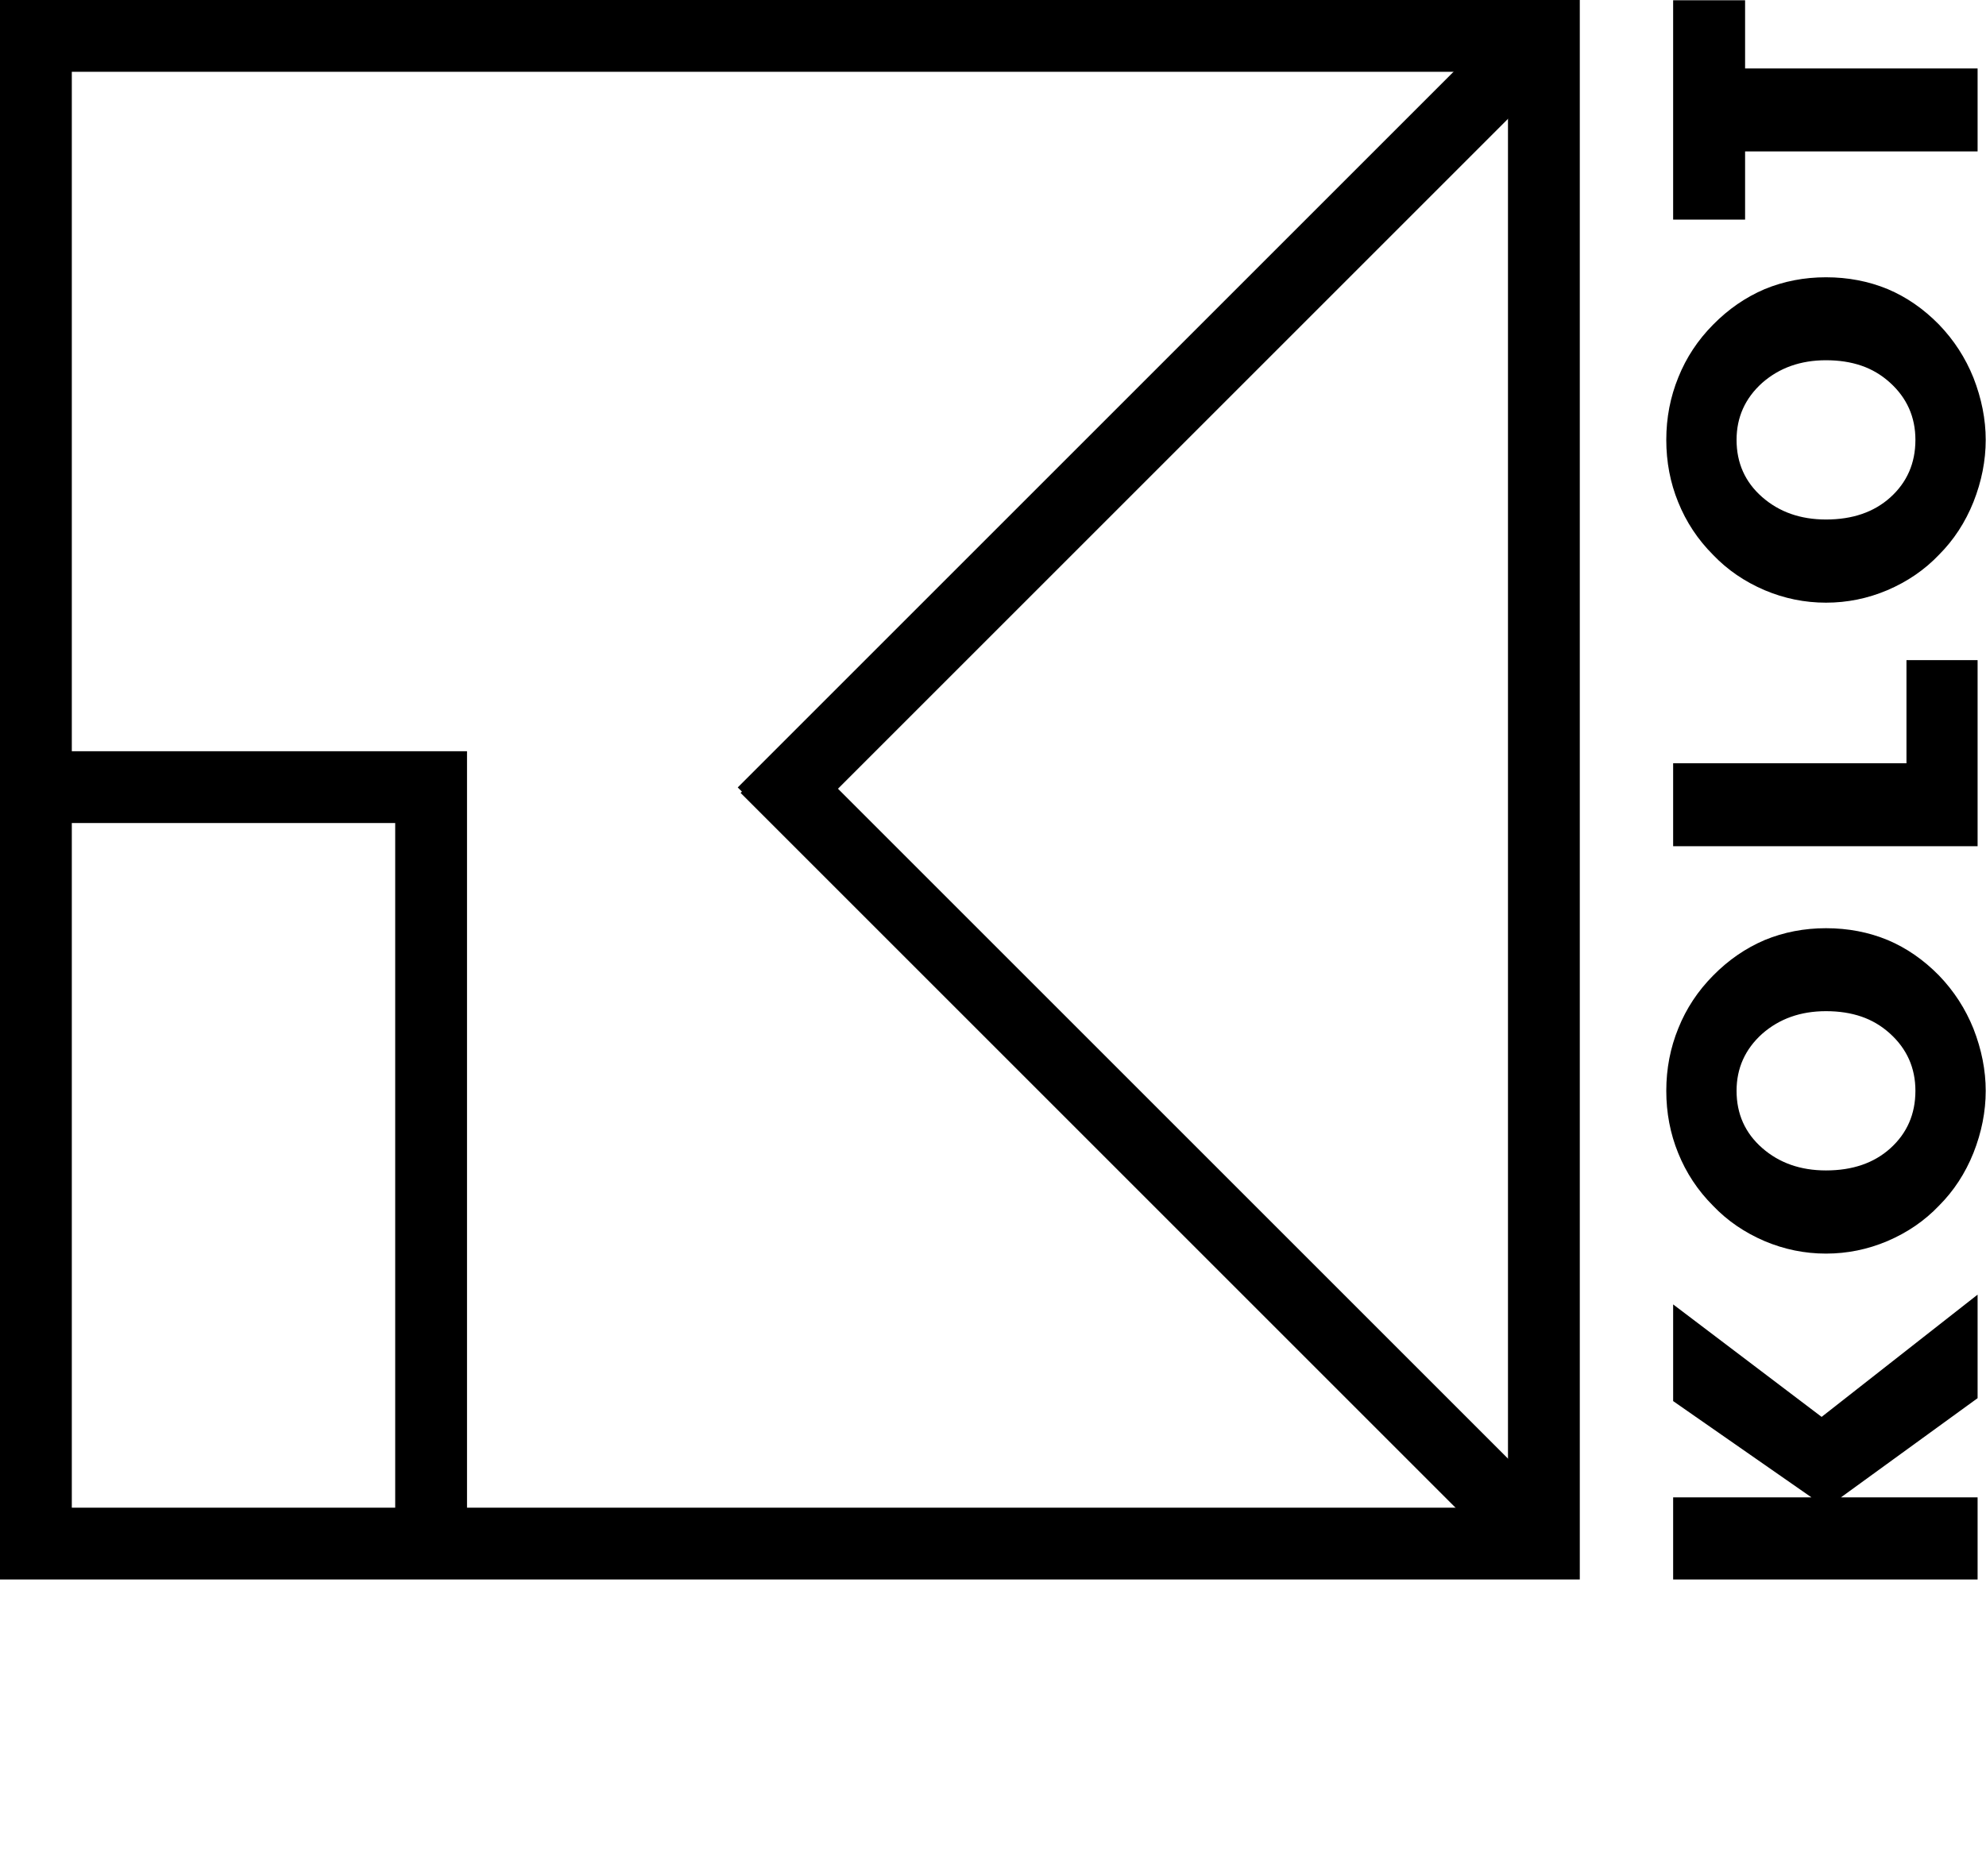
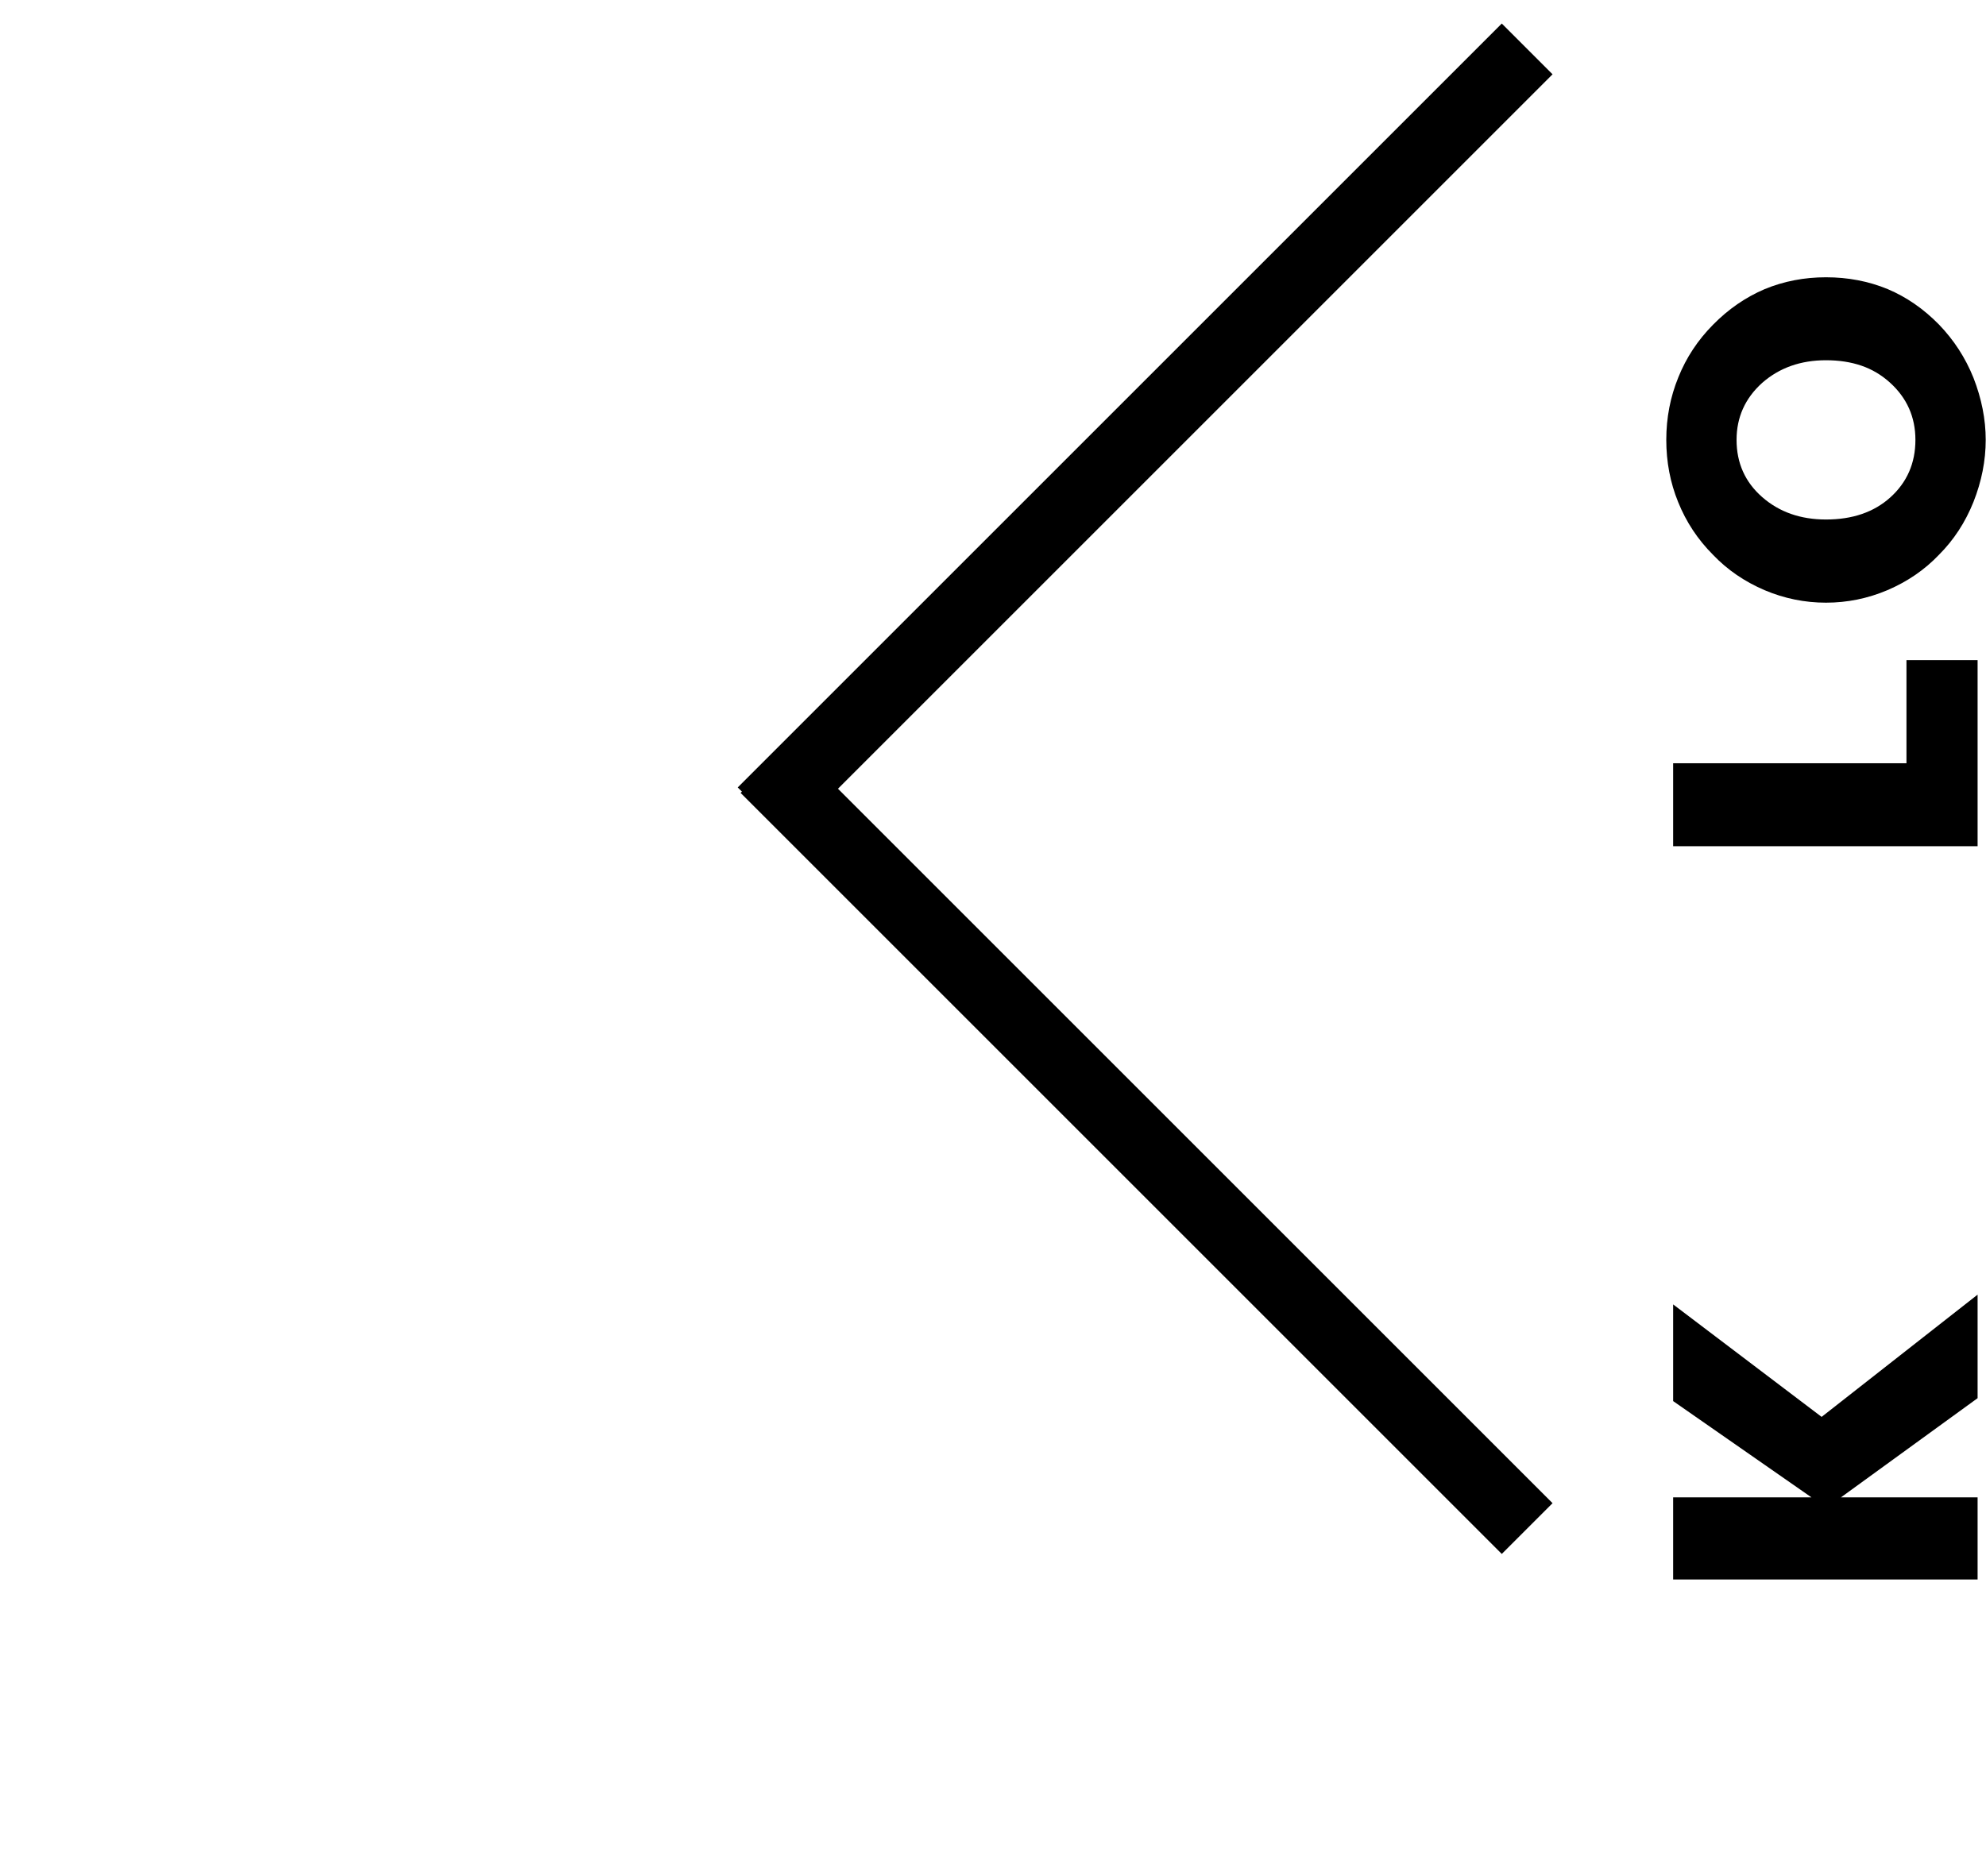
<svg xmlns="http://www.w3.org/2000/svg" width="1503" height="1420" viewBox="0 0 1503 1420" fill="none">
-   <path fill-rule="evenodd" clip-rule="evenodd" d="M1141.24 1141.24L1141.24 54.345L54.345 54.345L54.345 1141.24L1141.24 1141.24ZM1195.58 0L0 -2.61303e-05L-2.61303e-05 1195.58L1195.58 1195.58L1195.58 0Z" fill="black" />
  <path fill-rule="evenodd" clip-rule="evenodd" d="M558.317 596.043L1136.54 17.816L1174.97 56.243L596.744 634.47L558.317 596.043Z" fill="black" />
  <path fill-rule="evenodd" clip-rule="evenodd" d="M598.918 561.766L1174.97 1137.82L1136.54 1176.25L560.49 600.194L598.918 561.766Z" fill="black" />
-   <path fill-rule="evenodd" clip-rule="evenodd" d="M299.091 622.988H26.281V568.643H353.435V1161H299.091V622.988Z" fill="black" />
  <path d="M1496.64 1195.58L1266.23 1195.58L1266.23 1133.42L1370.89 1133.42L1266.23 1060.55L1266.23 987.366L1378.6 1072.51L1496.64 979.969L1496.64 1058.34L1393.24 1133.42L1496.64 1133.42L1496.64 1195.58Z" fill="black" />
-   <path d="M1381.91 702.605C1398.59 702.605 1414.17 705.596 1428.65 711.576C1442.81 717.557 1455.72 726.475 1467.36 738.331C1478.7 750.082 1487.4 763.512 1493.49 778.621C1499.68 794.464 1502.78 810.15 1502.78 825.678C1502.78 841.416 1499.68 857.102 1493.49 872.735C1487.3 888.158 1478.59 901.483 1467.36 912.71C1456.56 924.041 1443.55 932.96 1428.33 939.465C1413.44 945.76 1397.96 948.908 1381.91 948.908C1365.85 948.908 1350.38 945.76 1335.48 939.465C1320.27 932.96 1307.25 924.042 1296.45 912.71C1284.91 901.169 1276.09 887.844 1270.01 872.735C1264.03 858.046 1261.04 842.36 1261.04 825.678C1261.04 808.995 1264.08 793.205 1270.17 778.306C1276.15 763.407 1284.91 750.135 1296.45 738.488C1307.99 726.737 1321 717.767 1335.48 711.576C1349.96 705.596 1365.43 702.605 1381.91 702.605ZM1449.58 825.678C1449.58 808.366 1443.13 793.887 1430.22 782.241C1423.82 776.47 1416.64 772.221 1408.66 769.493C1400.69 766.765 1391.77 765.401 1381.91 765.401C1362.71 765.401 1346.6 771.119 1333.59 782.555C1320.68 794.202 1314.23 808.576 1314.23 825.678C1314.23 843.2 1320.68 857.626 1333.59 868.958C1346.5 880.289 1362.6 885.955 1381.91 885.955C1401.95 885.955 1418.16 880.394 1430.54 869.273C1443.23 857.836 1449.58 843.305 1449.58 825.678Z" fill="black" />
  <path d="M1496.64 640.54L1266.23 640.54L1266.23 577.745L1442.81 577.745L1442.81 499.684L1496.64 499.684L1496.64 640.54Z" fill="black" />
  <path d="M1381.91 209.887C1398.59 209.887 1414.17 212.878 1428.65 218.858C1442.81 224.839 1455.72 233.757 1467.36 245.613C1478.7 257.364 1487.4 270.794 1493.49 285.903C1499.68 301.746 1502.78 317.432 1502.78 332.96C1502.78 348.698 1499.68 364.384 1493.49 380.017C1487.3 395.44 1478.59 408.765 1467.36 419.992C1456.56 431.323 1443.55 440.242 1428.33 446.747C1413.44 453.042 1397.96 456.19 1381.91 456.19C1365.85 456.19 1350.38 453.042 1335.48 446.747C1320.27 440.242 1307.25 431.323 1296.45 419.992C1284.91 408.451 1276.09 395.126 1270.01 380.017C1264.03 365.328 1261.04 349.642 1261.04 332.96C1261.04 316.277 1264.08 300.487 1270.17 285.588C1276.15 270.689 1284.91 257.417 1296.45 245.77C1307.99 234.019 1321 225.049 1335.48 218.858C1349.96 212.878 1365.43 209.887 1381.91 209.887ZM1449.58 332.96C1449.58 315.648 1443.13 301.169 1430.22 289.523C1423.82 283.752 1416.64 279.503 1408.66 276.775C1400.69 274.047 1391.77 272.683 1381.91 272.683C1362.71 272.683 1346.6 278.401 1333.59 289.837C1320.68 301.484 1314.23 315.858 1314.23 332.96C1314.23 350.482 1320.68 364.908 1333.59 376.24C1346.5 387.571 1362.6 393.237 1381.91 393.237C1401.95 393.237 1418.16 387.676 1430.54 376.555C1443.23 365.118 1449.58 350.587 1449.58 332.96Z" fill="black" />
-   <path d="M1496.64 114.615L1320.68 114.615L1320.68 166.236L1266.23 166.236L1266.23 0.198L1320.68 0.198L1320.68 51.82L1496.64 51.82L1496.64 114.615Z" fill="black" />
</svg>